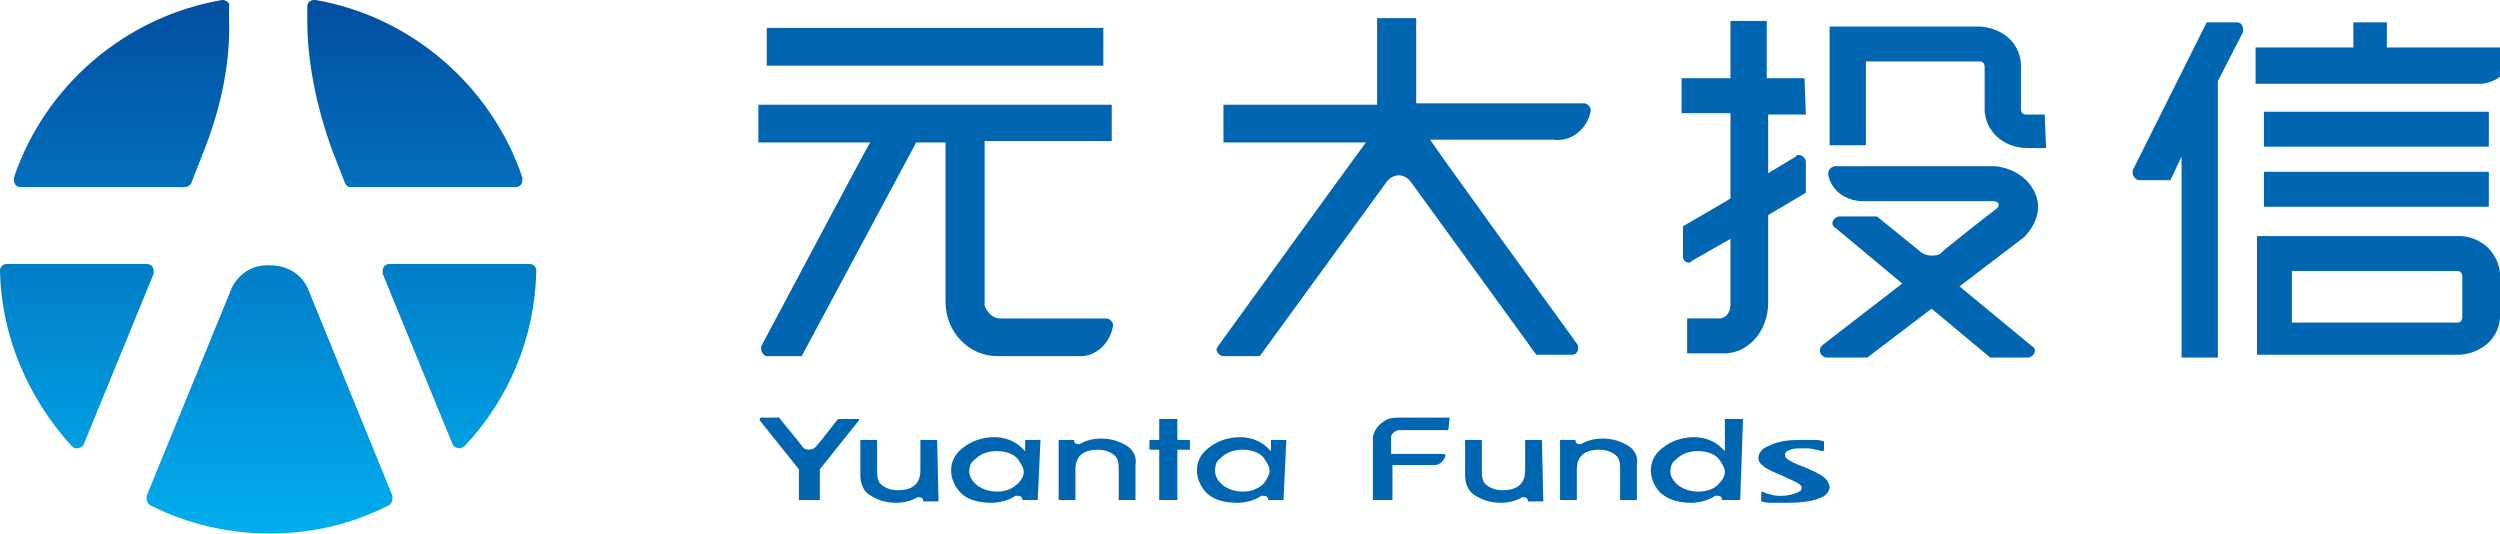
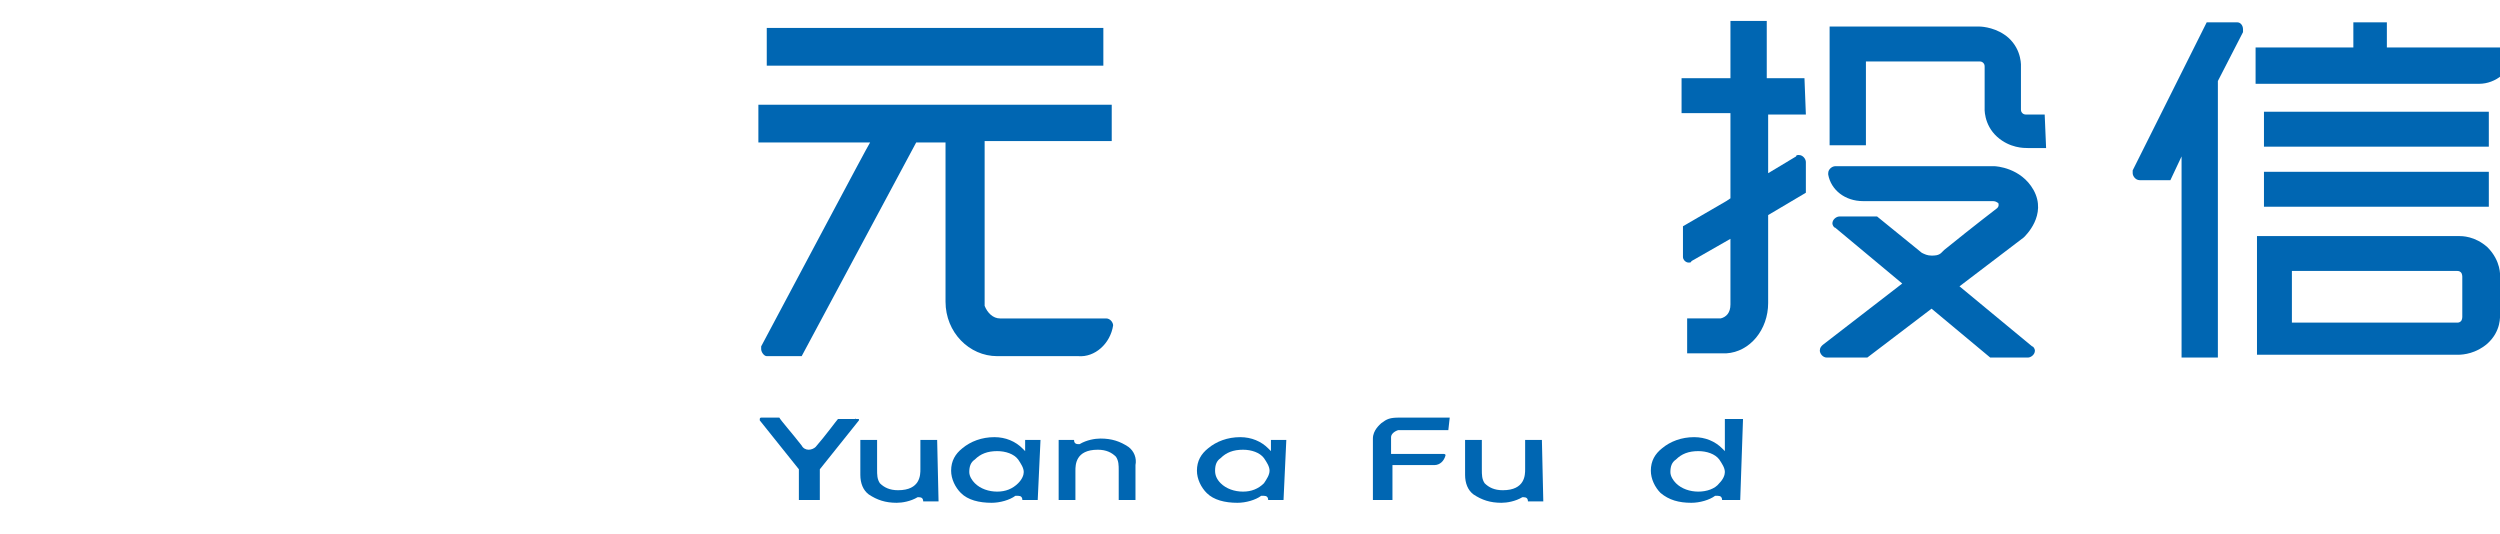
<svg xmlns="http://www.w3.org/2000/svg" xmlns:xlink="http://www.w3.org/1999/xlink" version="1.1" id="圖層_1" x="0px" y="0px" viewBox="0 0 179 38.2" style="enable-background:new 0 0 179 38.2;" xml:space="preserve">
  <style type="text/css">
	.st0{clip-path:url(#SVGID_2_);fill:url(#SVGID_3_);}
	.st1{fill:#0066B2;}
</style>
  <g>
    <g>
      <defs>
        <path id="SVGID_1_" d="M16.6,20.6l-6.1,14.9c0,0,0,0,0,0l0,0c0,0.1,0,0.1,0,0.2c0,0.2,0.1,0.4,0.3,0.5c0,0,0,0,0,0     c2.6,1.3,5.5,2,8.5,2c3.1,0,5.9-0.7,8.5-2c0,0,0,0,0,0c0.2-0.1,0.3-0.3,0.3-0.5c0-0.1,0-0.1,0-0.2c0,0,0,0,0,0l-6-14.7     c0,0,0,0,0,0c-0.4-1.1-1.5-1.8-2.7-1.8C18.1,18.9,17.1,19.6,16.6,20.6 M0.5,18.9c-0.3,0-0.5,0.2-0.5,0.5c0,0,0,0,0,0     c0.1,4.8,2.1,9.2,5.1,12.5c0,0,0,0,0,0c0.1,0.1,0.2,0.2,0.4,0.2c0.2,0,0.4-0.1,0.5-0.3l5-12.2v0l0,0c0-0.1,0-0.1,0-0.2     c0-0.3-0.2-0.5-0.5-0.5H0.5z M27.9,18.9c-0.3,0-0.5,0.2-0.5,0.5c0,0.1,0,0.1,0,0.2l5,12.2c0.1,0.2,0.3,0.3,0.5,0.3     c0.1,0,0.3-0.1,0.4-0.2c0,0,0,0,0,0c3.1-3.3,5-7.7,5.1-12.5c0,0,0,0,0,0v0c0-0.3-0.2-0.5-0.5-0.5H27.9z M15.9,0     C15.9,0,15.8,0,15.9,0C8.9,1.2,3.2,6.2,1,12.7c0,0,0,0,0,0c0,0.1,0,0.1,0,0.2c0,0.3,0.2,0.5,0.5,0.5h11.7c0,0,0,0,0,0     c0.2,0,0.4-0.1,0.5-0.3h0l0.9-2.3c1.3-3.3,1.9-6.5,1.8-9.4h0V0.5C16.5,0.2,16.2,0,15.9,0C15.9,0,15.9,0,15.9,0 M22,0.5v0.9h0     c0,2.9,0.6,6.1,1.8,9.4l0.9,2.3c0.1,0.2,0.2,0.3,0.4,0.3c0,0,0,0,0,0c0,0,0,0,0,0h0c0,0,0,0,0.1,0h11.7c0.3,0,0.5-0.2,0.5-0.5     c0-0.1,0-0.1,0-0.2c0,0,0,0,0,0C35.2,6.2,29.5,1.2,22.6,0c0,0,0,0,0,0c0,0,0,0-0.1,0C22.2,0,22,0.2,22,0.5" />
      </defs>
      <clipPath id="SVGID_2_">
        <use xlink:href="#SVGID_1_" style="overflow:visible;" />
      </clipPath>
      <linearGradient id="SVGID_3_" gradientUnits="userSpaceOnUse" x1="-329.108" y1="315.836" x2="-328.563" y2="315.836" gradientTransform="matrix(0 70.052 70.052 0 -22105.639 23054.588)">
        <stop offset="0" style="stop-color:#034EA1" />
        <stop offset="1" style="stop-color:#00ADEE" />
      </linearGradient>
-       <rect class="st0" width="38.4" height="38.2" />
    </g>
-     <path class="st1" d="M130.5,34.1c-0.3-0.2-0.7-0.4-1.4-0.7c-0.1,0-0.2-0.1-0.3-0.1c-0.7-0.3-1-0.5-1-0.7c0-0.2,0.1-0.3,0.4-0.4   c0.2-0.1,0.5-0.1,0.9-0.1c0.3,0,0.6,0,0.9,0.1c0.2,0,0.3,0.1,0.5,0.1l0,0c0,0,0,0,0,0c0.1,0,0.1-0.1,0.1-0.1c0,0,0,0,0,0v-0.6   c0,0,0,0,0,0c-0.3-0.1-0.6-0.1-0.8-0.1c-0.3,0-0.6,0-0.9,0c-0.9,0-1.6,0.1-2.2,0.4c-0.6,0.2-0.8,0.6-0.8,0.9c0,0.2,0.1,0.4,0.4,0.6   c0.2,0.2,0.7,0.4,1.4,0.7c0.1,0,0.1,0.1,0.2,0.1c0.7,0.3,1.1,0.5,1.1,0.7c0,0.2-0.1,0.3-0.4,0.4c-0.3,0.1-0.6,0.2-1,0.2   c-0.3,0-0.6,0-0.8-0.1c-0.2,0-0.4-0.1-0.6-0.2c0,0,0,0,0,0c0,0,0,0,0,0c-0.1,0-0.1,0.1-0.1,0.1v0v0v0.6c0,0,0,0,0,0   c0.3,0.1,0.6,0.1,1,0.1c0.3,0,0.6,0,0.9,0c0.9,0,1.7-0.1,2.2-0.3c0.6-0.2,0.8-0.5,0.8-0.9C130.9,34.5,130.8,34.3,130.5,34.1" />
    <path class="st1" d="M124.8,30h-1.3c0,0,0,0,0,0v2.3l-0.2-0.2c-0.5-0.5-1.2-0.8-2-0.8c-0.9,0-1.7,0.3-2.3,0.8   c-0.5,0.4-0.8,0.9-0.8,1.6c0,0.6,0.3,1.2,0.7,1.6c0.6,0.5,1.3,0.7,2.2,0.7c0.6,0,1.3-0.2,1.7-0.5c0,0,0,0,0,0c0.1,0,0.1,0,0.2,0   c0.2,0,0.3,0.1,0.3,0.3v0c0,0,0,0,0,0h1.3c0,0,0,0,0,0L124.8,30C124.8,30,124.8,30,124.8,30 M123.1,34.6c-0.3,0.4-0.9,0.6-1.5,0.6   l0,0l0,0c-0.6,0-1.2-0.2-1.6-0.6c-0.2-0.2-0.4-0.5-0.4-0.8c0-0.4,0.1-0.7,0.4-0.9c0.4-0.4,0.9-0.6,1.6-0.6h0c0.6,0,1.2,0.2,1.5,0.6   c0.2,0.3,0.4,0.6,0.4,0.9C123.5,34,123.4,34.3,123.1,34.6" />
    <path class="st1" d="M74.5,31.5h-1.1c0,0,0,0,0,0v0.8l-0.2-0.2c-0.5-0.5-1.2-0.8-2-0.8c-0.9,0-1.7,0.3-2.3,0.8   c-0.5,0.4-0.8,0.9-0.8,1.6c0,0.6,0.3,1.2,0.7,1.6c0.5,0.5,1.3,0.7,2.2,0.7c0.6,0,1.3-0.2,1.7-0.5c0,0,0,0,0,0c0.1,0,0.1,0,0.2,0   c0.2,0,0.3,0.1,0.3,0.3v0c0,0,0,0,0,0h1.1c0,0,0,0,0,0L74.5,31.5C74.5,31.5,74.5,31.5,74.5,31.5 M72.9,34.6   c-0.4,0.4-0.9,0.6-1.5,0.6l0,0l0,0c-0.6,0-1.2-0.2-1.6-0.6c-0.2-0.2-0.4-0.5-0.4-0.8c0-0.4,0.1-0.7,0.4-0.9   c0.4-0.4,0.9-0.6,1.6-0.6h0c0.6,0,1.2,0.2,1.5,0.6c0.2,0.3,0.4,0.6,0.4,0.9C73.3,34,73.2,34.3,72.9,34.6" />
    <path class="st1" d="M92.1,31.5h-1.1c0,0,0,0,0,0v0.8l-0.2-0.2c-0.5-0.5-1.2-0.8-2-0.8c-0.9,0-1.7,0.3-2.3,0.8   c-0.5,0.4-0.8,0.9-0.8,1.6c0,0.6,0.3,1.2,0.7,1.6c0.5,0.5,1.3,0.7,2.2,0.7c0.6,0,1.3-0.2,1.7-0.5c0,0,0,0,0,0c0.1,0,0.1,0,0.2,0   c0.2,0,0.3,0.1,0.3,0.3v0c0,0,0,0,0,0h1.1c0,0,0,0,0,0L92.1,31.5C92.1,31.5,92.1,31.5,92.1,31.5 M90.5,34.6   c-0.4,0.4-0.9,0.6-1.5,0.6l0,0l0,0c-0.6,0-1.2-0.2-1.6-0.6C87.1,34.3,87,34,87,33.7c0-0.4,0.1-0.7,0.4-0.9c0.4-0.4,0.9-0.6,1.6-0.6   h0c0.6,0,1.2,0.2,1.5,0.6c0.2,0.3,0.4,0.6,0.4,0.9C90.9,34,90.7,34.3,90.5,34.6" />
    <path class="st1" d="M67.1,31.5h-1.2c0,0,0,0,0,0v2.1c0,0.4,0,1.5-1.6,1.5c-0.6,0-1-0.2-1.3-0.5c-0.2-0.3-0.2-0.6-0.2-1v-2.1   c0,0,0,0,0,0h-1.2c0,0,0,0,0,0V34c0,0.6,0.2,1.1,0.6,1.4c0.6,0.4,1.2,0.6,2,0.6c0.4,0,1-0.1,1.5-0.4c0,0,0.1,0,0.1,0   c0.2,0,0.3,0.1,0.3,0.3c0,0,0,0,0,0h1.1c0,0,0,0,0,0L67.1,31.5C67.1,31.5,67.1,31.5,67.1,31.5" />
    <path class="st1" d="M80.8,32c-0.6-0.4-1.2-0.6-2-0.6c-0.4,0-1,0.1-1.5,0.4c0,0-0.1,0-0.1,0c-0.2,0-0.3-0.1-0.3-0.3c0,0,0,0,0,0   h-1.1c0,0,0,0,0,0v4.3c0,0,0,0,0,0H77c0,0,0,0,0,0v-2.1c0-0.4,0-1.5,1.6-1.5c0.6,0,1,0.2,1.3,0.5c0.2,0.3,0.2,0.6,0.2,1v2.1   c0,0,0,0,0,0h1.2c0,0,0,0,0,0v-2.5C81.4,32.8,81.2,32.3,80.8,32" />
    <path class="st1" d="M110.4,31.5h-1.2c0,0,0,0,0,0v2.1c0,0.4,0,1.5-1.6,1.5c-0.6,0-1-0.2-1.3-0.5c-0.2-0.3-0.2-0.6-0.2-1v-2.1   c0,0,0,0,0,0h-1.2c0,0,0,0,0,0V34c0,0.6,0.2,1.1,0.6,1.4c0.6,0.4,1.2,0.6,2,0.6c0.4,0,1-0.1,1.5-0.4c0,0,0.1,0,0.1,0   c0.2,0,0.3,0.1,0.3,0.3c0,0,0,0,0,0h1.1c0,0,0,0,0,0L110.4,31.5C110.4,31.5,110.4,31.5,110.4,31.5" />
-     <path class="st1" d="M116.7,32c-0.6-0.4-1.2-0.6-2-0.6c-0.4,0-1,0.1-1.5,0.4c0,0-0.1,0-0.1,0c-0.2,0-0.3-0.1-0.3-0.3c0,0,0,0,0,0   h-1.1c0,0,0,0,0,0v4.3c0,0,0,0,0,0h1.2c0,0,0,0,0,0v-2.1c0-0.4,0-1.5,1.6-1.5c0.6,0,1,0.2,1.3,0.5c0.2,0.3,0.2,0.6,0.2,1v2.1   c0,0,0,0,0,0h1.2c0,0,0,0,0,0v-2.5C117.3,32.8,117.1,32.3,116.7,32" />
-     <path class="st1" d="M85.2,31.5h-0.9V30c0,0,0,0,0,0H83c0,0,0,0,0,0v1.5h-0.7c0,0,0,0,0,0v0.7c0,0,0,0,0,0H83v3.6c0,0,0,0,0,0h1.3   c0,0,0,0,0,0v-3.6h0.9c0,0,0,0,0,0L85.2,31.5C85.2,31.5,85.2,31.5,85.2,31.5" />
    <path class="st1" d="M61.3,30C61.2,30,61.2,29.9,61.3,30l-1.3,0c0,0,0,0,0,0c-0.1,0.1-0.9,1.2-1.6,2c-0.1,0.1-0.3,0.2-0.5,0.2   c-0.2,0-0.4-0.1-0.5-0.3c0,0,0,0,0,0c-0.7-0.9-1.5-1.8-1.6-2c0,0,0,0,0,0h-1.3c0,0,0,0,0,0c-0.1,0-0.1,0.1-0.1,0.1c0,0,0,0,0,0.1   c0,0,0,0,0,0c0,0,0,0,0,0l2.8,3.5v2.2c0,0,0,0,0,0h1.5c0,0,0,0,0,0v-2.2l2.8-3.5c0,0,0,0,0,0c0,0,0,0,0,0c0,0,0,0,0-0.1   C61.4,30,61.3,30,61.3,30" />
    <path class="st1" d="M103.8,29.9h-3.6c-0.7,0-0.9,0.1-1.3,0.4c-0.1,0.1-0.6,0.5-0.6,1.1v4.4c0,0,0,0,0,0h1.4c0,0,0,0,0,0   c0-0.1,0-0.3,0-0.5c0-0.6,0-1.4,0-2c0.9,0,2.5,0,2.9,0l0.1,0v0h0c0,0,0,0,0,0c0.4,0,0.7-0.3,0.8-0.7c0,0,0,0,0,0c0,0,0,0,0,0   c0,0,0,0,0,0c0-0.1-0.1-0.1-0.2-0.1h-1.6c0,0,0,0,0,0h-2.1v-1.2c0-0.2,0.2-0.4,0.5-0.5h3.6c0,0,0,0,0,0L103.8,29.9   C103.8,30,103.8,29.9,103.8,29.9" />
    <path class="st1" d="M129.2,5.6h-2.7V1.5c0,0,0,0,0,0h-2.6c0,0,0,0,0,0v4.1h-3.5c0,0,0,0,0,0v2.5c0,0,0,0,0,0h3.5v6.1l-0.3,0.2   c0,0-1.2,0.7-3.1,1.8c0,0,0,0,0,0v2.2l0,0c0,0.2,0.2,0.4,0.4,0.4c0.1,0,0.2,0,0.2-0.1c0,0,0,0,0,0l0,0l2.8-1.6l0,4.7   c0,0.6-0.3,0.9-0.7,1h-2.4c0,0,0,0,0,0c0,0,0,0,0,0v2.5c0,0,0,0,0,0c0,0,2.8,0,2.8,0c1.7-0.1,3-1.7,3-3.6c0,0,0,0,0,0l0-6.3   l2.7-1.6c0,0,0,0,0,0v-2.2l0,0c0-0.2-0.2-0.5-0.5-0.5c-0.1,0-0.2,0-0.2,0.1l0,0l-2,1.2V8.2h2.7c0,0,0,0,0,0L129.2,5.6   C129.2,5.7,129.2,5.6,129.2,5.6" />
    <path class="st1" d="M146.4,8.2C146.4,8.2,146.4,8.2,146.4,8.2l-0.5,0c-0.8,0-0.8,0-0.8,0c0,0,0,0,0,0c-0.1,0-0.2,0-0.3-0.1   c-0.1-0.1-0.1-0.2-0.1-0.3V7.2c0,0,0,0,0,0V4.8c0,0,0.1-1.2-0.9-2.1c-0.8-0.7-1.8-0.8-2.1-0.8c-0.1,0-0.1,0-0.1,0h-6.9c0,0,0,0,0,0   h-3.7c0,0,0,0,0,0v2.9c0,0,0,0,0,0l0,5.6c0,0,0,0,0,0c0,0,0,0,0,0h2.6c0,0,0,0,0,0v-6h8.1c0,0,0,0,0,0c0.1,0,0.2,0,0.3,0.1   c0.1,0.1,0.1,0.2,0.1,0.3c0,0,0,0,0,0v0.5c0,0,0,0,0,0l0,2.4c0,0-0.1,1.2,0.9,2.1c0.9,0.8,1.9,0.8,2.2,0.8c0.1,0,0.1,0,0.1,0l1.2,0   c0,0,0,0,0,0L146.4,8.2C146.4,8.2,146.4,8.2,146.4,8.2" />
    <path class="st1" d="M145.6,13.6c-0.9-1.6-2.7-1.7-2.8-1.7h-8.7c0,0,0,0,0,0h-2.7c0,0,0,0,0,0c-0.2,0-0.5,0.2-0.5,0.5   c0,0,0,0,0,0.1c0,0,0,0,0,0c0.2,1.1,1.2,1.9,2.5,1.9h0.6c0,0,0,0,0,0h8.7c0,0,0.2,0,0.3,0.1c0.1,0,0.1,0.1,0.1,0.2   c0,0.1-0.1,0.2-0.1,0.2c0,0-1.7,1.3-3.8,3h0c0,0,0,0,0,0c0,0-0.1,0.1-0.1,0.1l-0.1,0.1c-0.2,0.2-0.5,0.2-0.7,0.2   c-0.3,0-0.5-0.1-0.7-0.2l-3.2-2.6c0,0,0,0,0,0h-2.7v0c-0.2,0-0.5,0.2-0.5,0.5c0,0.1,0.1,0.3,0.2,0.3l4.8,4l-5.7,4.4   c-0.1,0.1-0.2,0.2-0.2,0.4c0,0.2,0.2,0.5,0.5,0.5l0,0h2.9c0,0,0,0,0,0l4.6-3.5l4.2,3.5c0,0,0,0,0,0h2.7h0c0.2,0,0.5-0.2,0.5-0.5   c0-0.1-0.1-0.3-0.2-0.3l0,0l-5.2-4.3l4.6-3.5C145,16.9,146.6,15.4,145.6,13.6" />
    <path class="st1" d="M54.9,4.7H79c0,0,0,0,0,0V2c0,0,0,0,0,0h-0.1h-24c0,0,0,0,0,0L54.9,4.7C54.8,4.7,54.9,4.7,54.9,4.7" />
    <path class="st1" d="M79.7,23.3c0-0.2-0.2-0.5-0.5-0.5h0v0l-7.6,0c-0.5,0-0.9-0.4-1.1-0.9c0-0.1,0-0.2,0-0.3l0-11.5l9.1,0   c0,0,0,0,0,0V7.5c0,0,0,0,0,0h-0.1H54.3c0,0,0,0,0,0v2.7c0,0,0,0,0,0h8c-0.1,0.1-6.3,11.8-7.8,14.6c0,0,0,0,0,0c0,0.1,0,0.1,0,0.2   c0,0.2,0.2,0.5,0.4,0.5h2.5c0,0,0,0,0,0c0,0,8.2-15.3,8.2-15.3h2.1v11.4c0,2.2,1.7,3.9,3.7,3.9l5.8,0   C78.4,25.6,79.5,24.6,79.7,23.3C79.7,23.4,79.7,23.4,79.7,23.3C79.7,23.4,79.7,23.3,79.7,23.3" />
-     <path class="st1" d="M113.9,7.9c0-0.2-0.2-0.5-0.5-0.5h-12V1.3c0,0,0,0,0,0h-0.1h-2.7c0,0,0,0,0,0v6.2h-11c0,0,0,0,0,0v2.7   c0,0,0,0,0,0h10.2c-0.1,0.1-8.5,11.7-10.6,14.6c0,0,0,0,0,0c0,0.1-0.1,0.1-0.1,0.2c0,0.2,0.2,0.5,0.5,0.5h2.6c0,0,0,0,0,0l9.1-12.5   c0.5-0.6,1.2-0.6,1.7,0c0,0,9,12.4,9,12.4c0,0,0,0,0,0h2.6c0.2,0,0.4-0.2,0.4-0.5c0-0.1,0-0.2-0.1-0.3c0,0,0,0,0,0   c-2.1-2.9-10.5-14.5-10.5-14.6c0.2,0,8.8,0,8.8,0C112.5,10.2,113.7,9.2,113.9,7.9C113.9,8,113.9,8,113.9,7.9   C113.9,8,113.9,8,113.9,7.9" />
    <path class="st1" d="M162.1,10.5h16.1c0,0,0,0,0,0V8c0,0,0,0,0,0h-16.1c0,0,0,0,0,0L162.1,10.5C162,10.5,162,10.5,162.1,10.5" />
    <path class="st1" d="M162,14.8C162,14.8,162,14.8,162,14.8l16.2,0c0,0,0,0,0,0v-2.5c0,0,0,0,0,0h-16.1c0,0,0,0,0,0V14.8z" />
    <path class="st1" d="M178.1,17.7c-0.9-0.8-1.8-0.8-2.1-0.8c0,0-0.1,0-0.1,0h-14.3c0,0,0,0,0,0c0,0,0,0,0,0l0,8.5c0,0,0,0,0,0   c0,0,0,0,0,0l14.3,0l0,0h0.1c0,0,0,0,0,0c0.4,0,1.3-0.1,2.1-0.8c1-0.9,0.9-2,0.9-2.1v-2.8C179,19.8,179.1,18.7,178.1,17.7    M176.2,23c-0.1,0.1-0.2,0.1-0.3,0.1c0,0,0,0,0,0s0,0,0,0c0,0,0,0,0,0h-11.8v-3.7h11.8c0,0,0,0,0,0c0.1,0,0.2,0,0.3,0.1   c0.1,0.1,0.1,0.3,0.1,0.3v2.9C176.3,22.7,176.3,22.9,176.2,23" />
    <path class="st1" d="M160.2,1.6L160.2,1.6h-2.2c0,0,0,0,0,0l-5.3,10.6v0c0,0.1,0,0.1,0,0.2c0,0.2,0.2,0.5,0.5,0.5v0h2.2   c0,0,0,0,0,0l0.8-1.7v14.4c0,0,0,0,0,0h2.6c0,0,0,0,0,0V5.8l1.8-3.5h0c0-0.1,0-0.1,0-0.2C160.6,1.8,160.4,1.6,160.2,1.6" />
    <path class="st1" d="M180,3.9c0-0.2-0.2-0.5-0.5-0.5v0h-8.6V1.6c0,0,0,0,0,0h-2.4c0,0,0,0,0,0v1.8h-7c0,0,0,0,0,0V6c0,0,0,0,0,0   c0,0,0,0,0,0l16,0C178.7,6,179.8,5.1,180,3.9C180,4,180,4,180,3.9C180,3.9,180,3.9,180,3.9" />
  </g>
</svg>